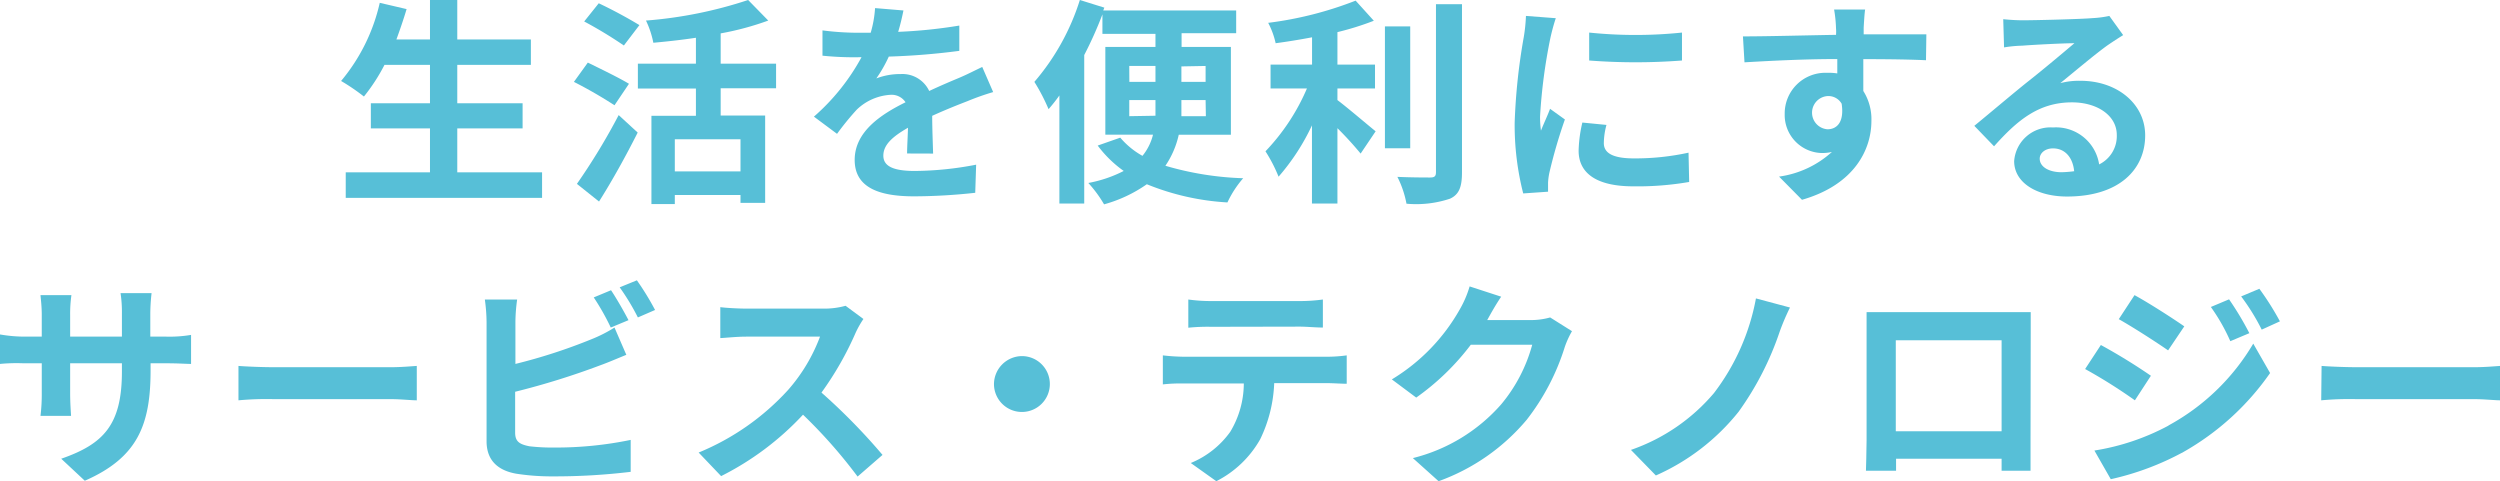
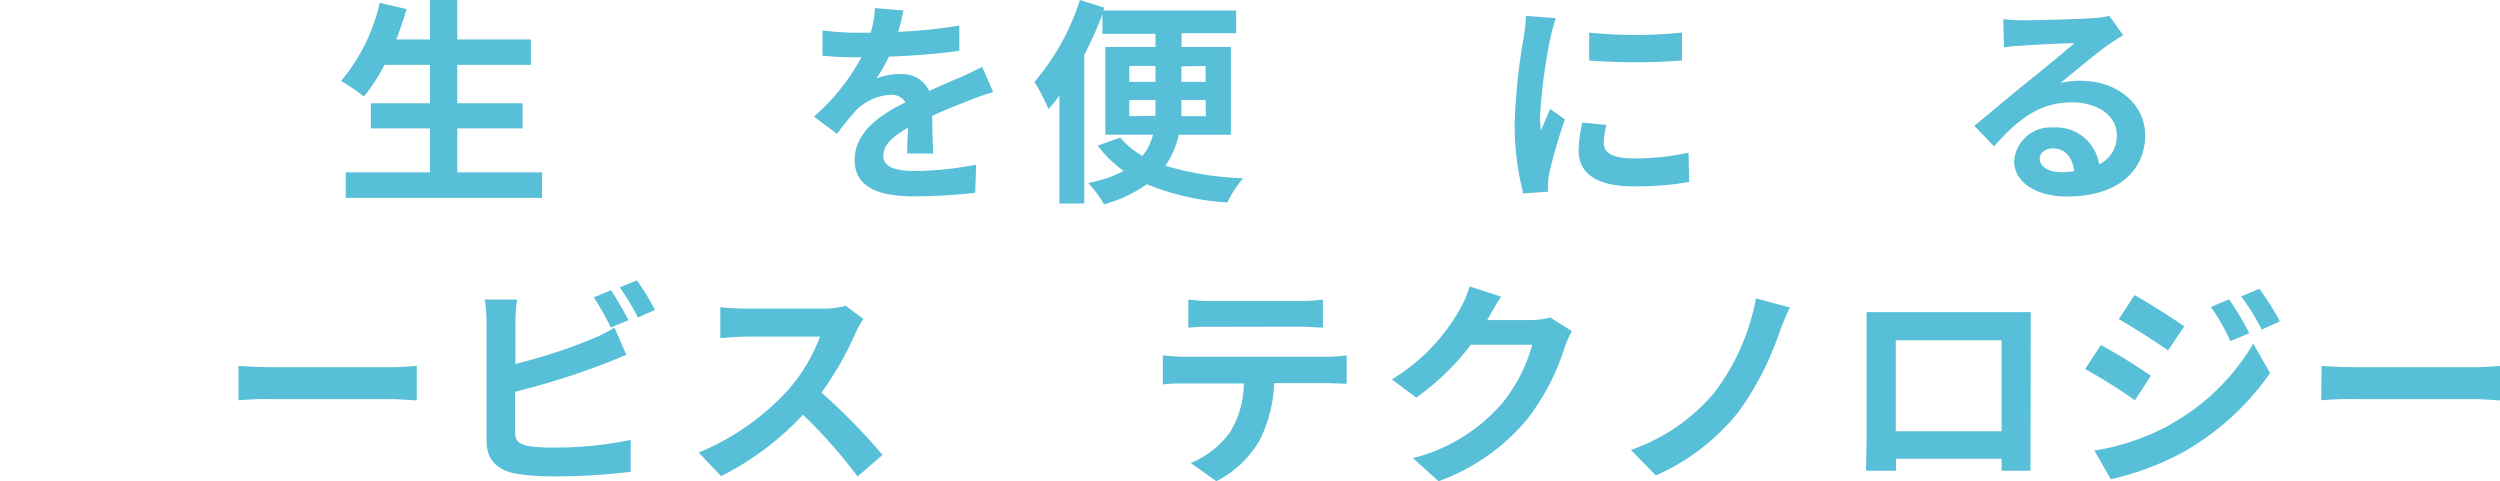
<svg xmlns="http://www.w3.org/2000/svg" viewBox="0 0 274.78 52.89">
  <defs>
    <style>.cls-1{fill:#57bfd7;}</style>
  </defs>
  <g id="Layer_2" data-name="Layer 2">
    <g id="Layer_1-2" data-name="Layer 1">
      <g id="レイヤー_2" data-name="レイヤー 2">
        <g id="SP1">
          <path class="cls-1" d="M59.58,18.94v2.81H38V18.94h9.26V14.11h-6.5V11.35h6.5V7.13h-5A20.17,20.17,0,0,1,40,10.61,22.21,22.21,0,0,0,37.49,8.9,20.36,20.36,0,0,0,41.74.31L44.69,1c-.33,1.11-.72,2.24-1.12,3.34h3.69V0h3V4.34h8.09V7.13H50.26v4.22h7.18v2.76H50.26v4.83Z" />
-           <path class="cls-1" d="M67.54,11.57A49.34,49.34,0,0,0,63.08,9l1.53-2.12c1.32.65,3.46,1.68,4.52,2.33Zm-4.13,8.64A69.89,69.89,0,0,0,68,12.65l2.09,1.92c-1.27,2.52-2.78,5.26-4.25,7.58ZM68.57,5a47.23,47.23,0,0,0-4.36-2.64l1.6-2a50.72,50.72,0,0,1,4.47,2.4ZM79.21,9.7v3H84.1v9.6H81.39v-.87H74.17v1H71.6v-9.7h4.89v-3H70.11V7h6.38V4.15c-1.58.24-3.16.41-4.68.55A10.09,10.09,0,0,0,71,2.26,47.17,47.17,0,0,0,82.23,0l2.21,2.26a31.56,31.56,0,0,1-5.23,1.41V7H85.3V9.7Zm2.18,5.61H74.17v3.53h7.22Z" />
          <path class="cls-1" d="M99.7,16.87c0-.69.07-1.8.1-2.83-1.75,1-2.71,1.9-2.71,3.07s1.12,1.68,3.45,1.68a36.37,36.37,0,0,0,6.75-.69l-.1,3.09a62.78,62.78,0,0,1-6.72.39c-3.72,0-6.53-.89-6.53-4s2.88-5,5.59-6.34a1.83,1.83,0,0,0-1.65-.82,5.83,5.83,0,0,0-3.72,1.64A30.79,30.79,0,0,0,92,14.71l-2.54-1.89a23.6,23.6,0,0,0,5.23-6.53h-.29a33.84,33.84,0,0,1-4-.17V3.34a30.77,30.77,0,0,0,4.18.26H95.7A12.42,12.42,0,0,0,96.18.89l3.12.26c-.12.58-.29,1.39-.58,2.35a54.07,54.07,0,0,0,6.72-.69V5.59a77.33,77.33,0,0,1-7.75.63,15,15,0,0,1-1.37,2.4A7.27,7.27,0,0,1,99,8.14,3.25,3.25,0,0,1,102.13,10c1.22-.57,2.23-1,3.21-1.41s1.75-.82,2.62-1.23l1.2,2.76a27.93,27.93,0,0,0-2.83,1c-1.06.41-2.4.94-3.87,1.61,0,1.32.07,3.07.1,4.15Z" />
          <path class="cls-1" d="M129.56,14.81a9.87,9.87,0,0,1-1.47,3.41,33.92,33.92,0,0,0,8.55,1.37,11.36,11.36,0,0,0-1.73,2.66,27.57,27.57,0,0,1-8.86-2,15.22,15.22,0,0,1-4.7,2.21,13.68,13.68,0,0,0-1.73-2.35,14.08,14.08,0,0,0,3.89-1.32A12.83,12.83,0,0,1,120.65,16l2.48-.87a8.88,8.88,0,0,0,2.44,2,5.88,5.88,0,0,0,1.16-2.33h-5.24V5.16H127V3.72h-5.83V1.58a42.59,42.59,0,0,1-2,4.47V22.37h-2.73V10.49A18.89,18.89,0,0,1,115.25,12a20.81,20.81,0,0,0-1.56-3,25.56,25.56,0,0,0,5-9l2.69.84-.12.31h14.61v2.5h-6V5.16h5.42v9.65ZM124.13,9H127V7.25h-2.88ZM127,12.72V11h-2.88v1.77ZM132.51,11h-2.66v1.77h2.69Zm-2.66-3.7V9h2.66V7.25Z" />
-           <path class="cls-1" d="M147,11c1.18.89,3.56,2.93,4.2,3.43l-1.65,2.45A37.29,37.29,0,0,0,147,14.09v8.28h-2.8V13.78a24.09,24.09,0,0,1-3.67,5.64,16.37,16.37,0,0,0-1.44-2.79,23.13,23.13,0,0,0,4.56-6.91h-4V7.1h4.56v-3c-1.36.26-2.73.48-4,.65a9,9,0,0,0-.82-2.24A39.89,39.89,0,0,0,149,.07l2,2.21a30.9,30.9,0,0,1-4,1.25V7.1h4.13V9.72H147Zm8,5.3h-2.78V2.9H155ZM160.69.46V18.94c0,1.65-.34,2.45-1.32,2.9a11.75,11.75,0,0,1-4.78.55,10.93,10.93,0,0,0-1-2.95c1.56.07,3.09.07,3.6.07s.64-.16.64-.6V.46Z" />
          <path class="cls-1" d="M171,2c-.23.69-.42,1.4-.58,2.11a59.34,59.34,0,0,0-1.15,8.71,11.38,11.38,0,0,0,.1,1.54c.33-.84.72-1.64,1-2.4L172,13.13a56.33,56.33,0,0,0-1.7,5.83,7,7,0,0,0-.15,1.11v1l-2.73.19a30.39,30.39,0,0,1-.94-7.77,66,66,0,0,1,1-9.41,18.22,18.22,0,0,0,.24-2.33Zm5.57,11.73a7.92,7.92,0,0,0-.29,2c0,1.05.91,1.68,3.31,1.68a27.48,27.48,0,0,0,6-.63l.07,3.22a33.35,33.35,0,0,1-6.15.48c-4.1,0-6-1.49-6-3.91a14.72,14.72,0,0,1,.41-3.1Zm8.3-10.17V6.65a66.79,66.79,0,0,1-10.2,0V3.58a49.67,49.67,0,0,0,10.2,0Z" />
-           <path class="cls-1" d="M211.69,6.62c-1.44-.07-3.68-.12-6.89-.12V10a5.79,5.79,0,0,1,.89,3.29c0,3.1-1.82,7-7.63,8.67l-2.52-2.55a10.84,10.84,0,0,0,5.81-2.71,4.9,4.9,0,0,1-1.08.12,4.18,4.18,0,0,1-4.11-4.27v-.1A4.47,4.47,0,0,1,200.61,8H201a6,6,0,0,1,.94.07V6.49c-3.6,0-7.28.19-10.2.36L191.57,4c2.72,0,7-.12,10.23-.17a4.33,4.33,0,0,0,0-.72,14.24,14.24,0,0,0-.21-2.06H205c-.07.38-.14,1.65-.16,2v.72h6.89Zm-10.83,7.59c1,0,1.87-.74,1.56-2.81a1.68,1.68,0,0,0-1.56-.84,1.83,1.83,0,0,0,0,3.65Z" />
          <path class="cls-1" d="M233.36,3.86c-.58.36-1.13.72-1.66,1.08-1.27.89-3.77,3-5.25,4.2a8,8,0,0,1,2.23-.26c4,0,7.1,2.52,7.1,6,0,3.74-2.85,6.72-8.59,6.72-3.31,0-5.81-1.51-5.81-3.89a4,4,0,0,1,4.27-3.7,4.79,4.79,0,0,1,5.07,4.06,3.46,3.46,0,0,0,1.94-3.24c0-2.14-2.16-3.58-4.92-3.58-3.65,0-6,1.95-8.57,4.83L217,13.83c1.68-1.37,4.54-3.8,6-4.95s3.79-3.1,5-4.13c-1.22,0-4.48.17-5.73.27a14.15,14.15,0,0,0-2,.19l-.09-3.1c.67.07,1.49.12,2.16.12,1.25,0,6.33-.12,7.68-.24a11.2,11.2,0,0,0,1.82-.24Zm-5.38,15c-.14-1.54-1-2.55-2.33-2.55-.88,0-1.46.53-1.46,1.13,0,.89,1,1.49,2.4,1.49a12.83,12.83,0,0,0,1.38-.11Z" />
-           <path class="cls-1" d="M18.29,37A14.16,14.16,0,0,0,21,36.81V40c-.53,0-1.37-.07-2.65-.07h-1.8v.79c0,6-1.44,9.58-7.23,12.12L6.73,50.42c4.63-1.61,6.67-3.7,6.67-9.58v-.91H7.71v3.26c0,1.06.07,2,.1,2.52H4.45a19.35,19.35,0,0,0,.14-2.52V39.93h-2A19.06,19.06,0,0,0,0,40V36.76A16.07,16.07,0,0,0,2.59,37h2V34.6c0-.91-.1-1.7-.14-2.16h3.4a14.43,14.43,0,0,0-.14,2.18V37H13.4V34.46a14,14,0,0,0-.15-2.24h3.41a20.88,20.88,0,0,0-.14,2.24V37Z" />
          <path class="cls-1" d="M26.21,40.22c.87.07,2.62.14,3.87.14H43c1.1,0,2.18-.1,2.81-.14V44c-.58,0-1.81-.13-2.81-.13H30.08a33.78,33.78,0,0,0-3.87.13Z" />
          <path class="cls-1" d="M56.62,47.54c0,1,.48,1.29,1.56,1.51a21.73,21.73,0,0,0,2.79.14,40.44,40.44,0,0,0,8.35-.84v3.51a69.81,69.81,0,0,1-8.55.5,25.46,25.46,0,0,1-4-.29c-2.09-.36-3.29-1.51-3.29-3.57V35.42a19,19,0,0,0-.19-2.5h3.55a19,19,0,0,0-.19,2.5V40A60.32,60.32,0,0,0,65,37.29,15.44,15.44,0,0,0,67.54,36l1.3,3c-.94.38-2,.84-2.81,1.13a84,84,0,0,1-9.41,2.93ZM67.13,36a26.28,26.28,0,0,0-1.87-3.31l1.9-.79c.6.89,1.46,2.4,1.92,3.29ZM70,30.81a29.33,29.33,0,0,1,2,3.26l-1.89.82a25,25,0,0,0-2-3.31Z" />
          <path class="cls-1" d="M94.9,35.06a10.82,10.82,0,0,0-.84,1.48,35.15,35.15,0,0,1-3.77,6.61A66.47,66.47,0,0,1,97,50l-2.74,2.38a55.39,55.39,0,0,0-6-6.8,31.69,31.69,0,0,1-9,6.75l-2.47-2.59a27.34,27.34,0,0,0,9.84-6.89A18.9,18.9,0,0,0,90.13,37H82c-1,0-2.33.14-2.83.16v-3.4c.65.09,2.11.16,2.83.16h8.45a8.72,8.72,0,0,0,2.49-.31Z" />
-           <path class="cls-1" d="M112.33,39.14a3.07,3.07,0,1,1-3.08,3.07A3.1,3.1,0,0,1,112.33,39.14Z" />
          <path class="cls-1" d="M145.83,39.21a16.12,16.12,0,0,0,2.19-.15v3.12c-.6,0-1.52-.07-2.19-.07h-5.78a15.39,15.39,0,0,1-1.54,6.17,11.52,11.52,0,0,1-4.82,4.61l-2.81-2a10,10,0,0,0,4.34-3.43,10.35,10.35,0,0,0,1.49-5.31h-6.6a17.47,17.47,0,0,0-2.3.1V39.06a22,22,0,0,0,2.3.15Zm-12.65-3.29a21.08,21.08,0,0,0-2.57.1v-3.1a18.11,18.11,0,0,0,2.55.17h9.65a18.67,18.67,0,0,0,2.59-.17V36c-.84,0-1.75-.1-2.59-.1Z" />
          <path class="cls-1" d="M172.78,36.4a10,10,0,0,0-.79,1.73,25.19,25.19,0,0,1-4.18,8,22.67,22.67,0,0,1-9.69,6.76l-2.83-2.54A19,19,0,0,0,165,44.44a17.21,17.21,0,0,0,3.41-6.55h-6.75a27.12,27.12,0,0,1-6,5.81l-2.68-2a21.05,21.05,0,0,0,7.47-7.7,11.47,11.47,0,0,0,1.08-2.52L165,32.61c-.58.84-1.18,1.92-1.47,2.45l-.07.12h4.83a7.75,7.75,0,0,0,2.09-.29Z" />
          <path class="cls-1" d="M195.61,36.45a33.1,33.1,0,0,1-4.52,8.81,24.11,24.11,0,0,1-9.09,7l-2.74-2.81a20.93,20.93,0,0,0,9.12-6.24A24.42,24.42,0,0,0,193,32.8l3.74,1A25.5,25.5,0,0,0,195.61,36.45Z" />
          <path class="cls-1" d="M223.18,48.4v3.34H220V50.42h-11.6v1.32h-3.31c0-.12.07-2.21.07-3.36V36.64c0-.67,0-1.66,0-2.33H223.2v2.33Zm-14.81-11v10H220v-10Z" />
          <path class="cls-1" d="M236.41,41.3,234.65,44a57.27,57.27,0,0,0-5.47-3.44l1.73-2.64A63.68,63.68,0,0,1,236.41,41.3Zm1.92,5.47a24.3,24.3,0,0,0,9.33-9L249.51,41A29,29,0,0,1,240,49.67a30.55,30.55,0,0,1-8,3l-1.8-3.15a25.64,25.64,0,0,0,8.16-2.75Zm1.75-10.9-1.78,2.64c-1.34-.93-3.84-2.54-5.42-3.43l1.73-2.64c1.58.86,4.22,2.56,5.47,3.43Zm7.15.75-2.09.88A21,21,0,0,0,243,33.74l2-.84A33,33,0,0,1,247.23,36.62Zm3.36-1.3-2,.91a23.61,23.61,0,0,0-2.26-3.65l2-.84A30.34,30.34,0,0,1,250.59,35.32Z" />
          <path class="cls-1" d="M255.17,40.22c.87.07,2.62.14,3.87.14H272c1.1,0,2.18-.1,2.81-.14V44c-.58,0-1.81-.13-2.81-.13H259a33.78,33.78,0,0,0-3.87.13Z" />
        </g>
      </g>
    </g>
  </g>
</svg>